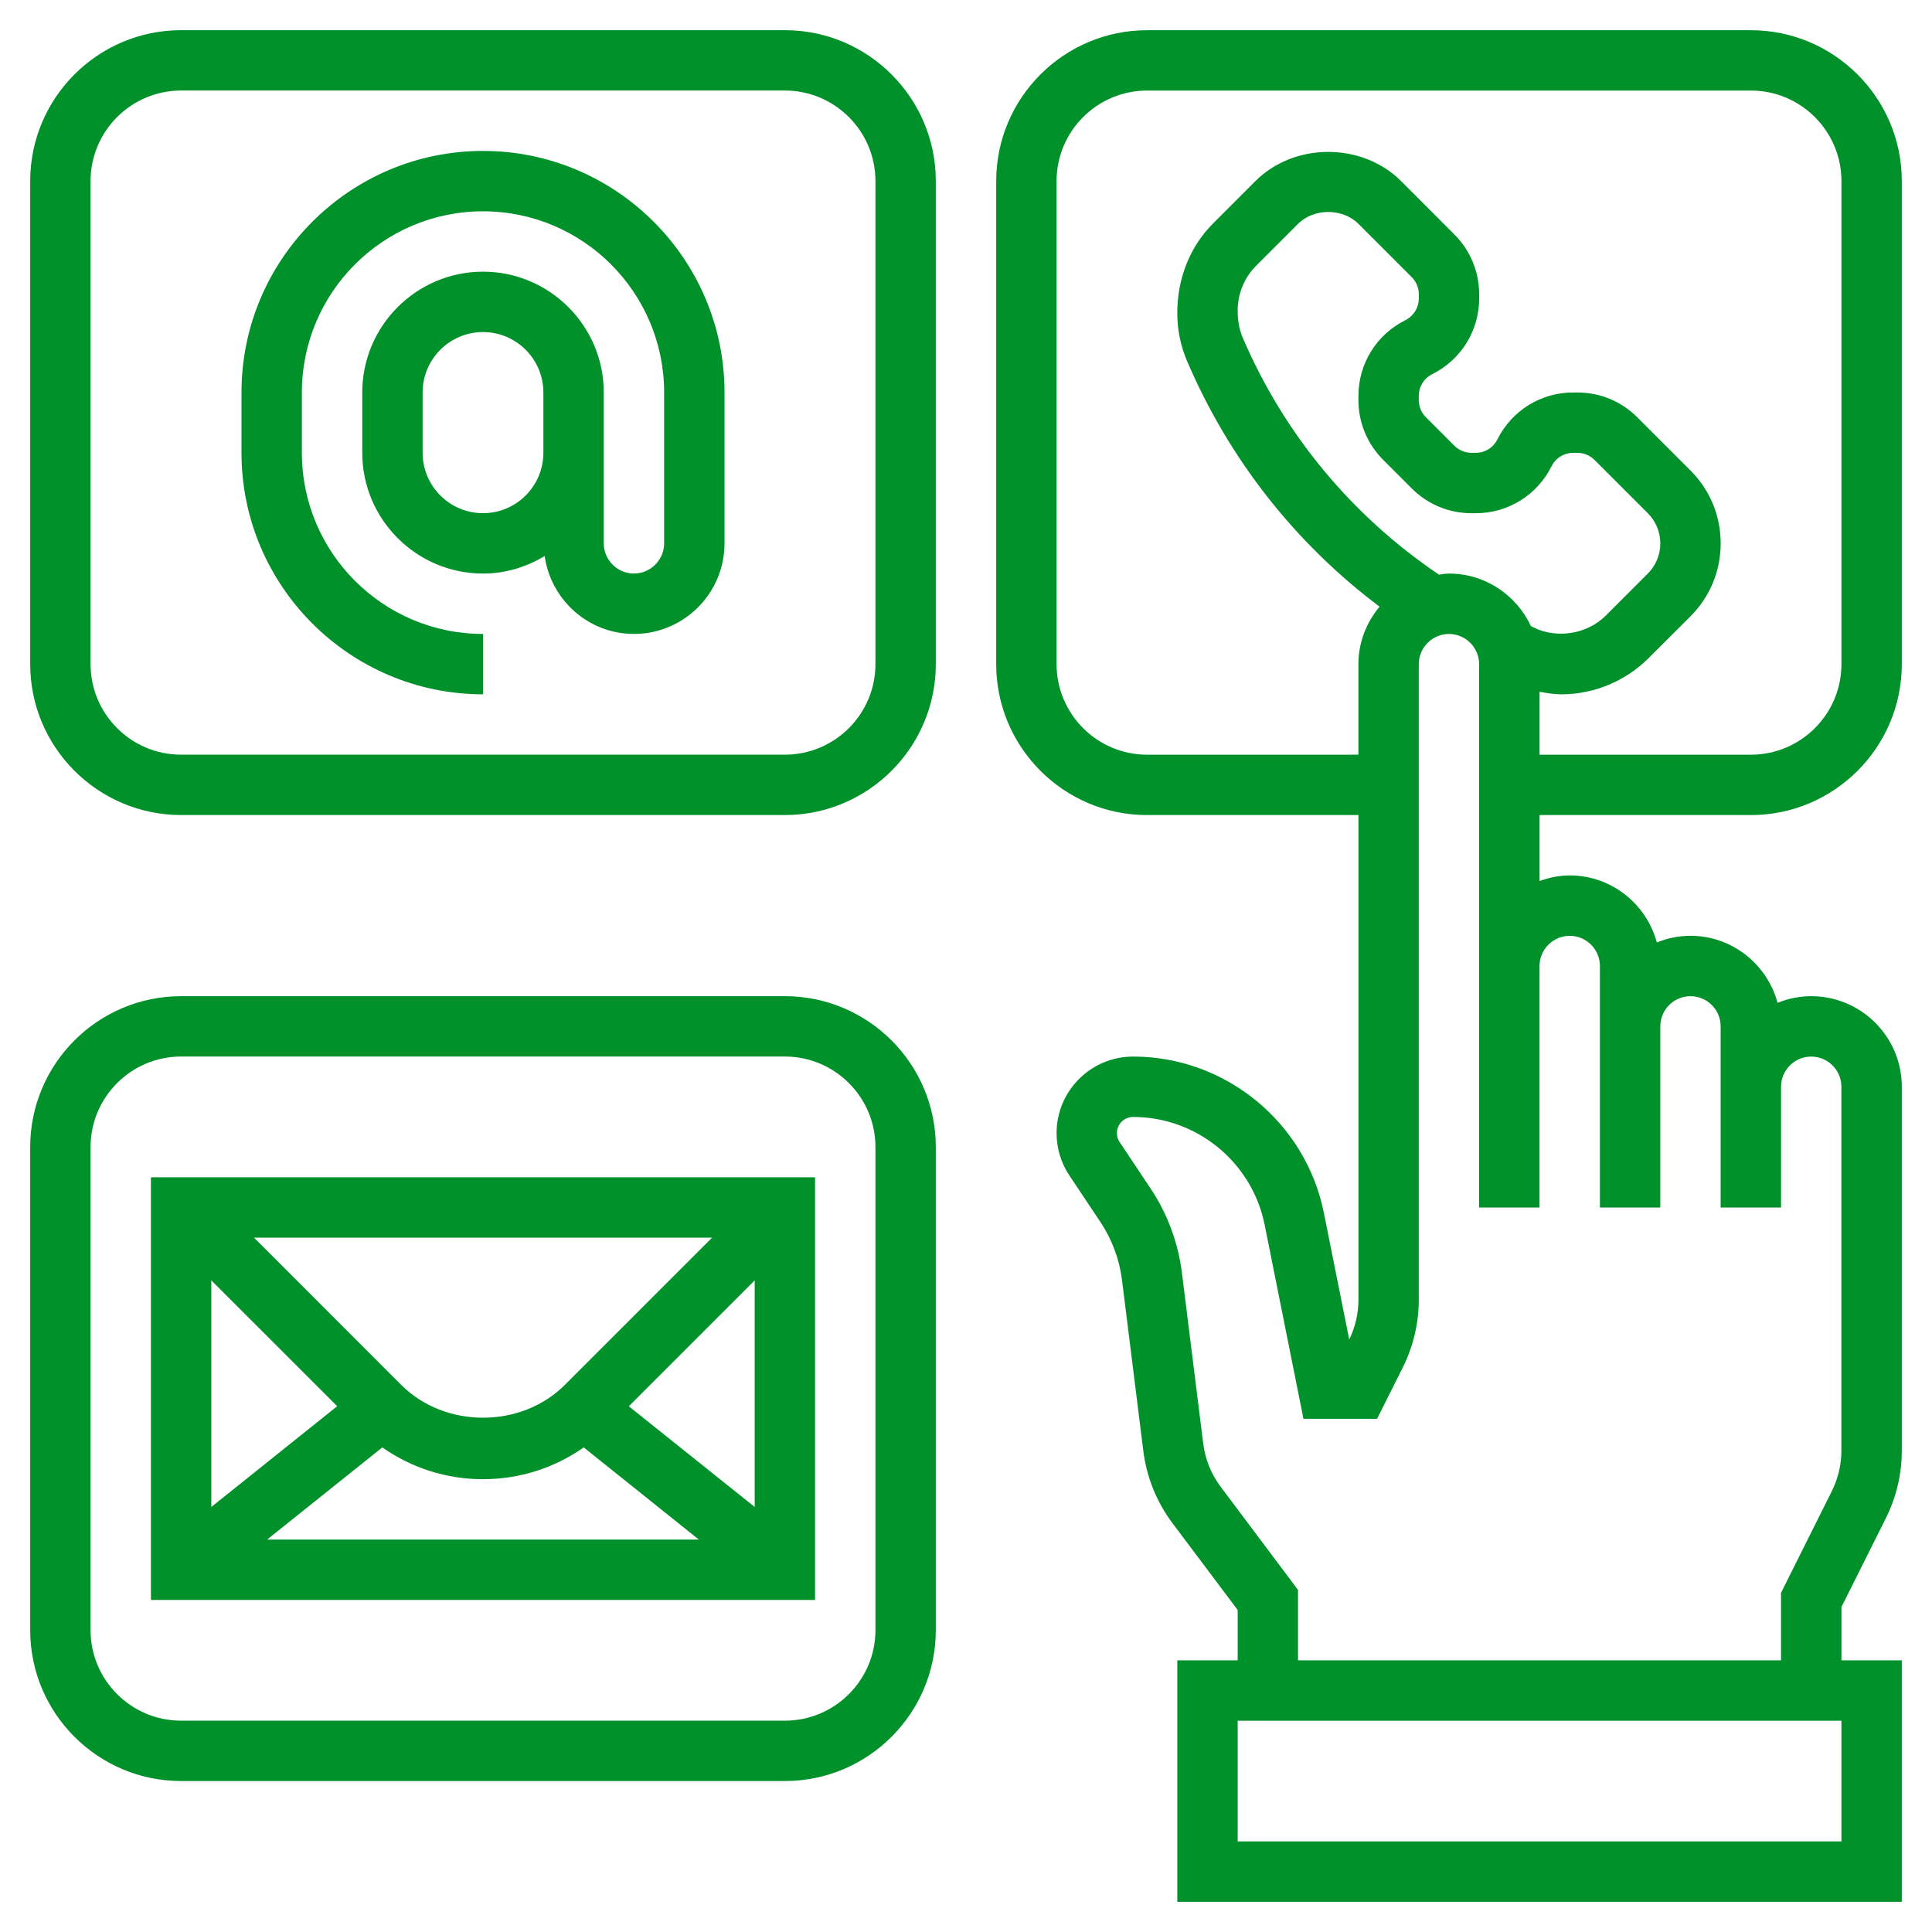
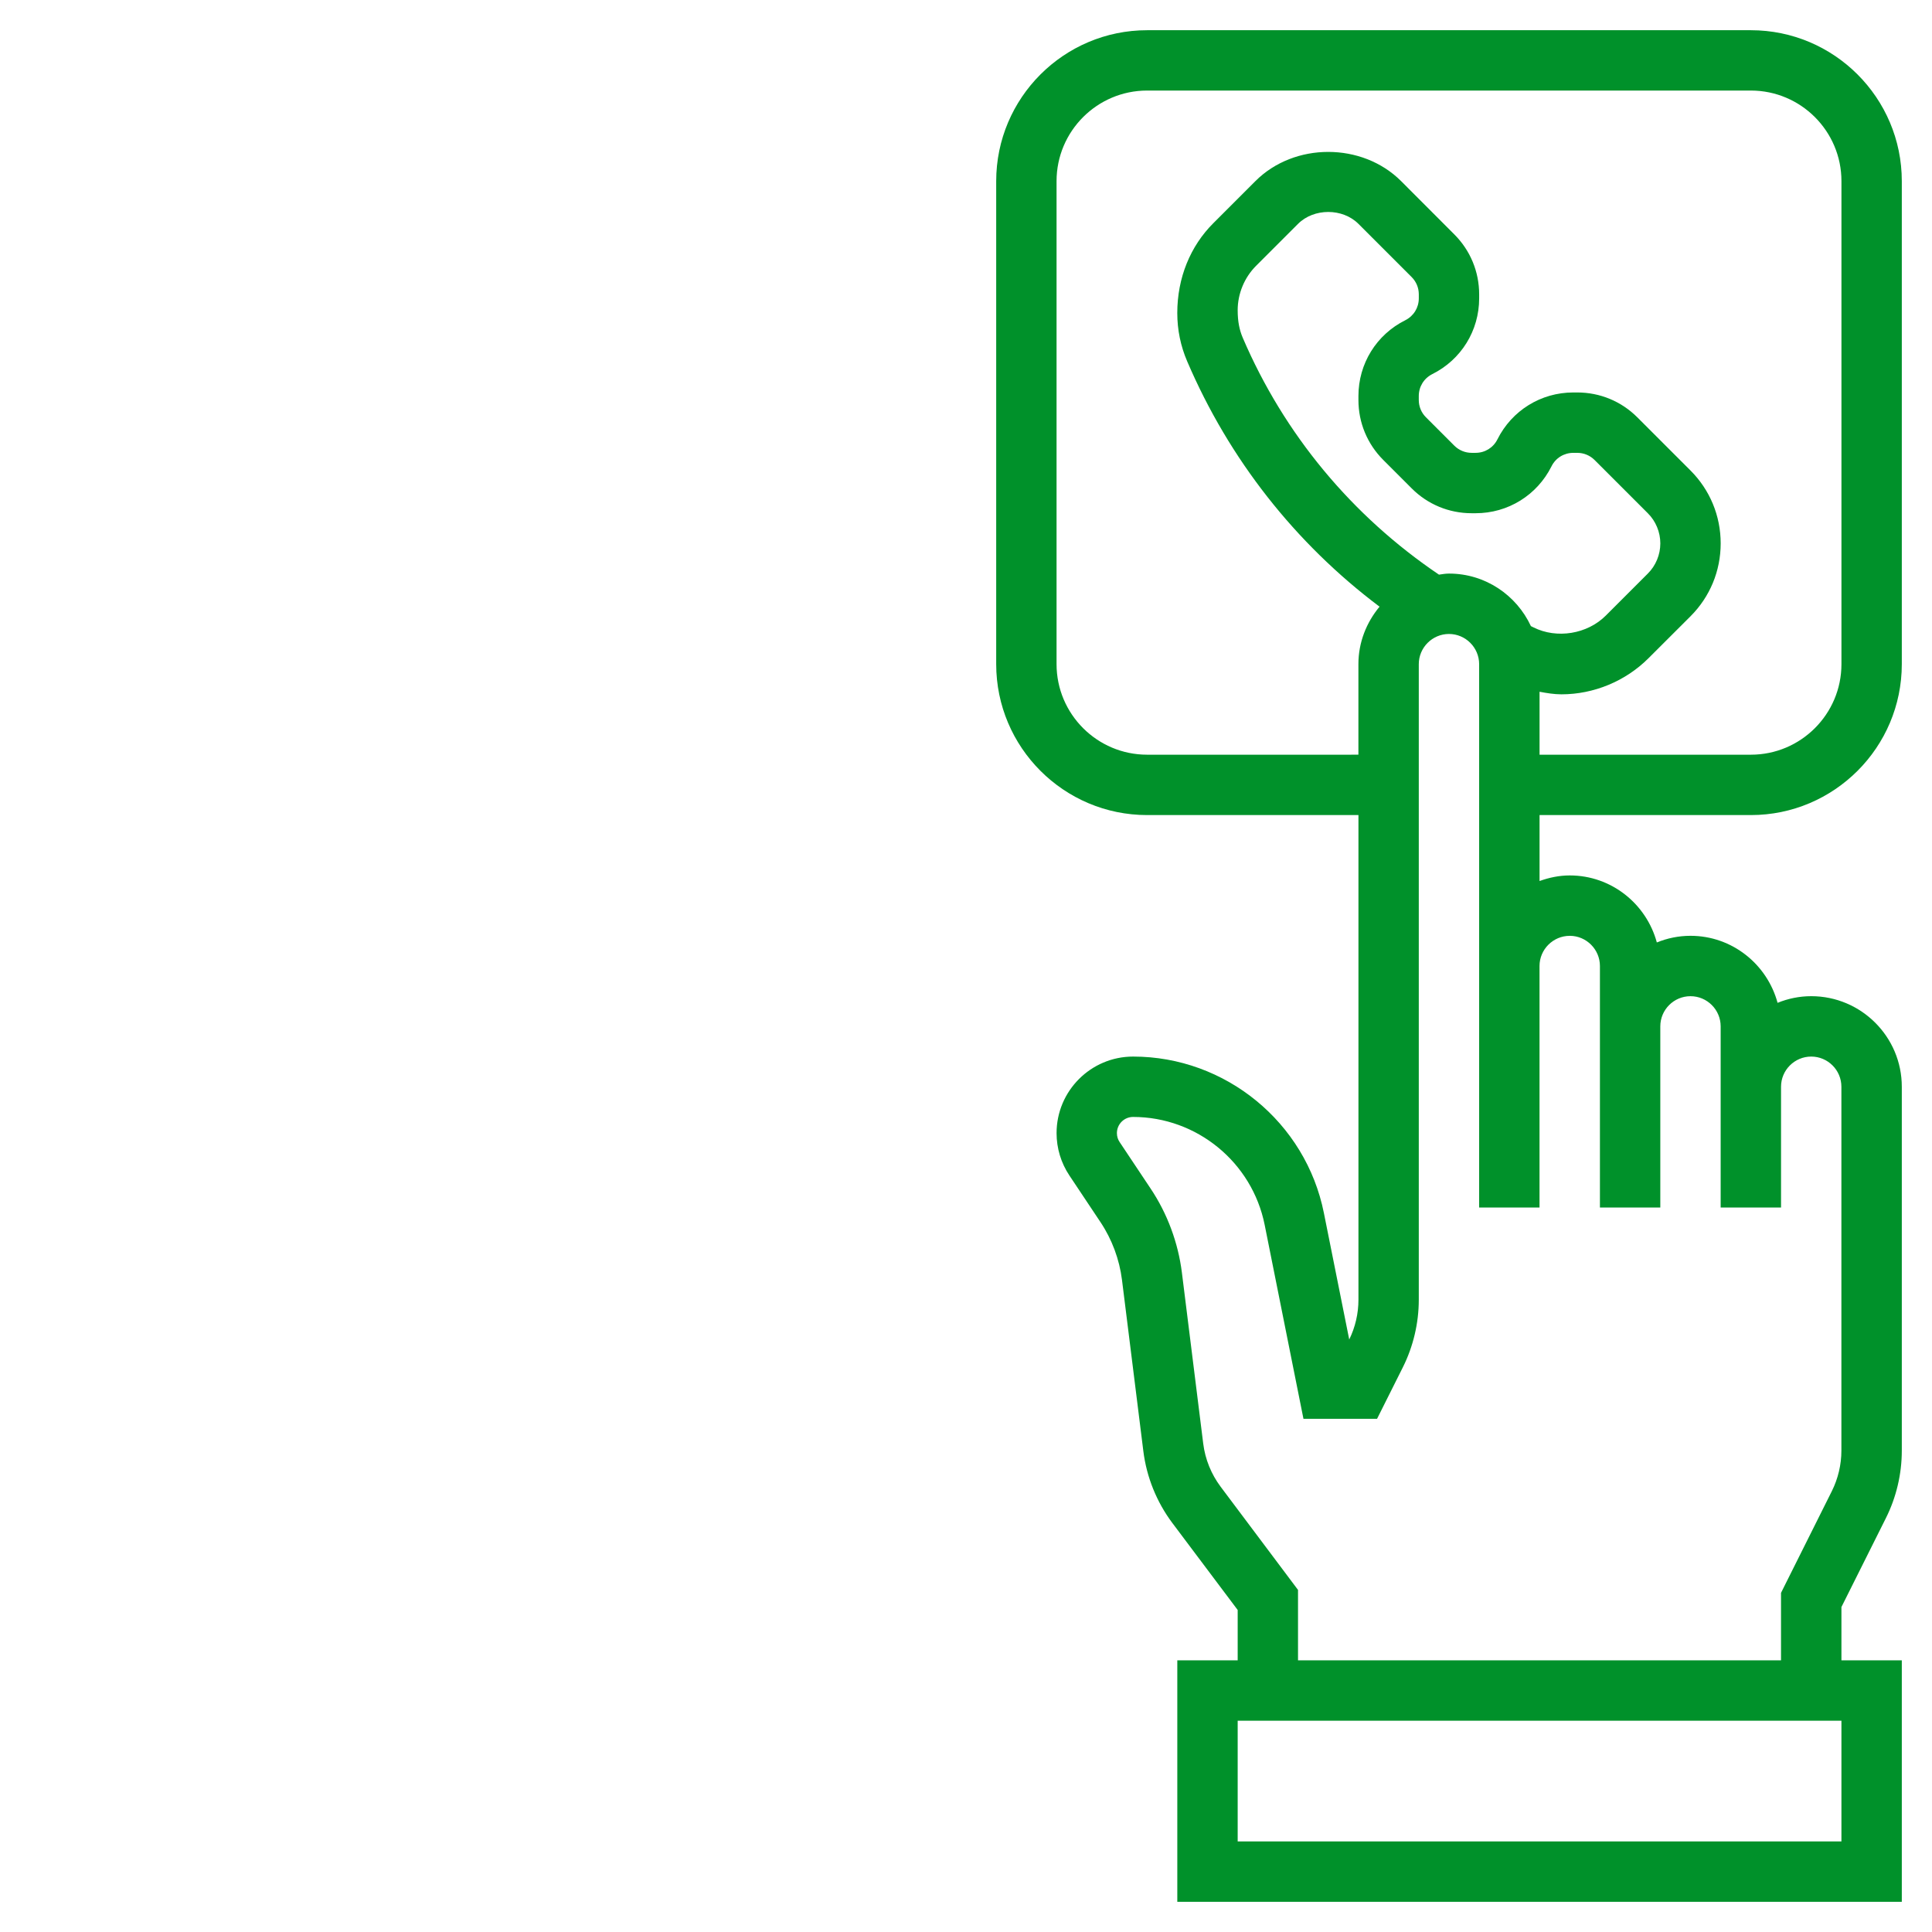
<svg xmlns="http://www.w3.org/2000/svg" viewBox="0 0 100 100" fill-rule="evenodd">
  <path d="m90.625 42.188c4.309 0 7.812-3.504 7.812-7.812v-25c0-4.309-3.504-7.812-7.812-7.812h-31.25c-4.309 0-7.812 3.504-7.812 7.812v25c0 4.309 3.504 7.812 7.812 7.812h10.938v25.086c0 0.711-0.164 1.422-0.477 2.059l-1.312-6.551c-0.938-4.688-5.09-8.094-9.875-8.094-2.184 0-3.961 1.777-3.961 3.961 0 0.785 0.23 1.543 0.664 2.195l1.609 2.414c0.594 0.891 0.98 1.926 1.113 2.992l1.105 8.859c0.168 1.348 0.688 2.633 1.5 3.719l3.383 4.504v2.606h-3.125v12.5h37.5v-12.5h-3.125v-2.758l2.301-4.602c0.539-1.074 0.824-2.285 0.824-3.492v-18.836c0-2.586-2.102-4.688-4.688-4.688-0.617 0-1.203 0.125-1.742 0.344-0.539-1.992-2.348-3.469-4.508-3.469-0.617 0-1.203 0.125-1.742 0.344-0.539-1.992-2.348-3.469-4.508-3.469-0.551 0-1.07 0.113-1.562 0.289v-3.414zm-31.25-3.125c-2.586 0-4.688-2.102-4.688-4.688v-25c0-2.586 2.102-4.688 4.688-4.688h31.25c2.586 0 4.688 2.102 4.688 4.688v25c0 2.586-2.102 4.688-4.688 4.688h-10.938v-3.258c0.375 0.07 0.754 0.133 1.133 0.133 1.676 0 3.316-0.68 4.504-1.867l2.176-2.172c1.008-1.008 1.562-2.348 1.562-3.773s-0.555-2.766-1.562-3.773l-2.754-2.754c-0.828-0.828-1.934-1.285-3.106-1.285h-0.207c-1.672 0-3.176 0.93-3.926 2.426-0.215 0.434-0.648 0.699-1.129 0.699h-0.207c-0.336 0-0.656-0.133-0.895-0.371l-1.469-1.469c-0.238-0.238-0.371-0.555-0.371-0.895v-0.207c0-0.484 0.266-0.914 0.699-1.133 1.496-0.746 2.426-2.25 2.426-3.922v-0.207c0-1.172-0.457-2.273-1.285-3.102l-2.754-2.758c-2.016-2.016-5.531-2.016-7.543 0l-2.176 2.176c-1.188 1.184-1.867 2.824-1.867 4.652 0 0.867 0.172 1.711 0.516 2.508 2.168 5.059 5.586 9.406 9.953 12.691-0.672 0.809-1.094 1.84-1.094 2.973v4.688zm15.105-9.32c-4.5-3.039-8.012-7.258-10.156-12.262-0.172-0.406-0.262-0.84-0.262-1.426 0-0.852 0.348-1.691 0.949-2.293l2.176-2.176c0.82-0.82 2.305-0.82 3.125 0l2.754 2.754c0.238 0.238 0.371 0.555 0.371 0.895v0.207c0 0.484-0.266 0.914-0.699 1.133-1.496 0.746-2.426 2.25-2.426 3.922v0.207c0 1.172 0.457 2.273 1.285 3.102l1.469 1.469c0.828 0.832 1.934 1.289 3.106 1.289h0.207c1.672 0 3.176-0.93 3.926-2.426 0.215-0.434 0.648-0.699 1.129-0.699h0.207c0.336 0 0.656 0.133 0.895 0.371l2.754 2.754c0.414 0.41 0.648 0.98 0.648 1.562s-0.234 1.152-0.648 1.562l-2.176 2.176c-0.957 0.957-2.531 1.215-3.742 0.609l-0.133-0.066c-0.746-1.602-2.359-2.719-4.238-2.719-0.18 0-0.348 0.031-0.52 0.055zm20.832 65.57h-31.25v-6.25h31.25zm-14.062-46.875c0.859 0 1.562 0.703 1.562 1.562v12.5h3.125v-9.375c0-0.863 0.703-1.562 1.562-1.562s1.562 0.699 1.562 1.562v9.375h3.125v-6.25c0-0.863 0.703-1.562 1.562-1.562s1.562 0.699 1.562 1.562v18.836c0 0.723-0.172 1.449-0.496 2.098l-2.629 5.262v3.492h-25v-3.644l-4.004-5.34c-0.488-0.652-0.801-1.422-0.902-2.231l-1.105-8.859c-0.195-1.543-0.75-3.043-1.613-4.336l-1.609-2.414c-0.094-0.137-0.141-0.297-0.141-0.465 0-0.461 0.375-0.836 0.836-0.836 3.301 0 6.164 2.348 6.812 5.586l2.008 10.039h3.809l1.336-2.668c0.539-1.078 0.824-2.289 0.824-3.496v-32.898c0-0.859 0.703-1.562 1.562-1.562s1.562 0.703 1.562 1.562v28.125h3.125v-12.5c0-0.859 0.703-1.562 1.562-1.562z" fill="#00912a" />
-   <path d="m40.625 51.562h-31.25c-4.309 0-7.812 3.504-7.812 7.812v25c0 4.309 3.504 7.812 7.812 7.812h31.25c4.309 0 7.812-3.504 7.812-7.812v-25c0-4.309-3.504-7.812-7.812-7.812zm4.688 32.812c0 2.586-2.102 4.688-4.688 4.688h-31.25c-2.586 0-4.688-2.102-4.688-4.688v-25c0-2.586 2.102-4.688 4.688-4.688h31.25c2.586 0 4.688 2.102 4.688 4.688z" fill="#00912a" />
-   <path d="m40.625 1.562h-31.25c-4.309 0-7.812 3.504-7.812 7.812v25c0 4.309 3.504 7.812 7.812 7.812h31.25c4.309 0 7.812-3.504 7.812-7.812v-25c0-4.309-3.504-7.812-7.812-7.812zm4.688 32.812c0 2.586-2.102 4.688-4.688 4.688h-31.25c-2.586 0-4.688-2.102-4.688-4.688v-25c0-2.586 2.102-4.688 4.688-4.688h31.25c2.586 0 4.688 2.102 4.688 4.688z" fill="#00912a" />
-   <path d="m25 7.812c-6.891 0-12.5 5.609-12.5 12.5v3.125c0 6.891 5.609 12.5 12.5 12.5v-3.125c-5.172 0-9.375-4.203-9.375-9.375v-3.125c0-5.172 4.203-9.375 9.375-9.375s9.375 4.203 9.375 9.375v7.812c0 0.859-0.703 1.562-1.562 1.562s-1.562-0.703-1.562-1.562v-7.812c0-3.445-2.805-6.25-6.25-6.25s-6.25 2.805-6.25 6.25v3.125c0 3.445 2.805 6.25 6.25 6.25 1.172 0 2.254-0.344 3.191-0.906 0.324 2.273 2.262 4.031 4.621 4.031 2.586 0 4.688-2.102 4.688-4.688v-7.812c0-6.891-5.609-12.5-12.5-12.5zm0 18.75c-1.723 0-3.125-1.402-3.125-3.125v-3.125c0-1.723 1.402-3.125 3.125-3.125s3.125 1.402 3.125 3.125v3.125c0 1.723-1.402 3.125-3.125 3.125z" fill="#00912a" />
-   <path d="m7.812 82.812h34.375v-21.875h-34.375zm11.977-7.894c1.52 1.066 3.32 1.645 5.211 1.645s3.691-0.578 5.211-1.645l5.961 4.769h-22.344zm12.758-2.129 6.516-6.516v11.727zm-3.316-1.102c-2.258 2.258-6.199 2.258-8.461 0l-7.621-7.625h23.707zm-11.777 1.098-6.516 5.215v-11.727z" fill="#00912a" />
</svg>